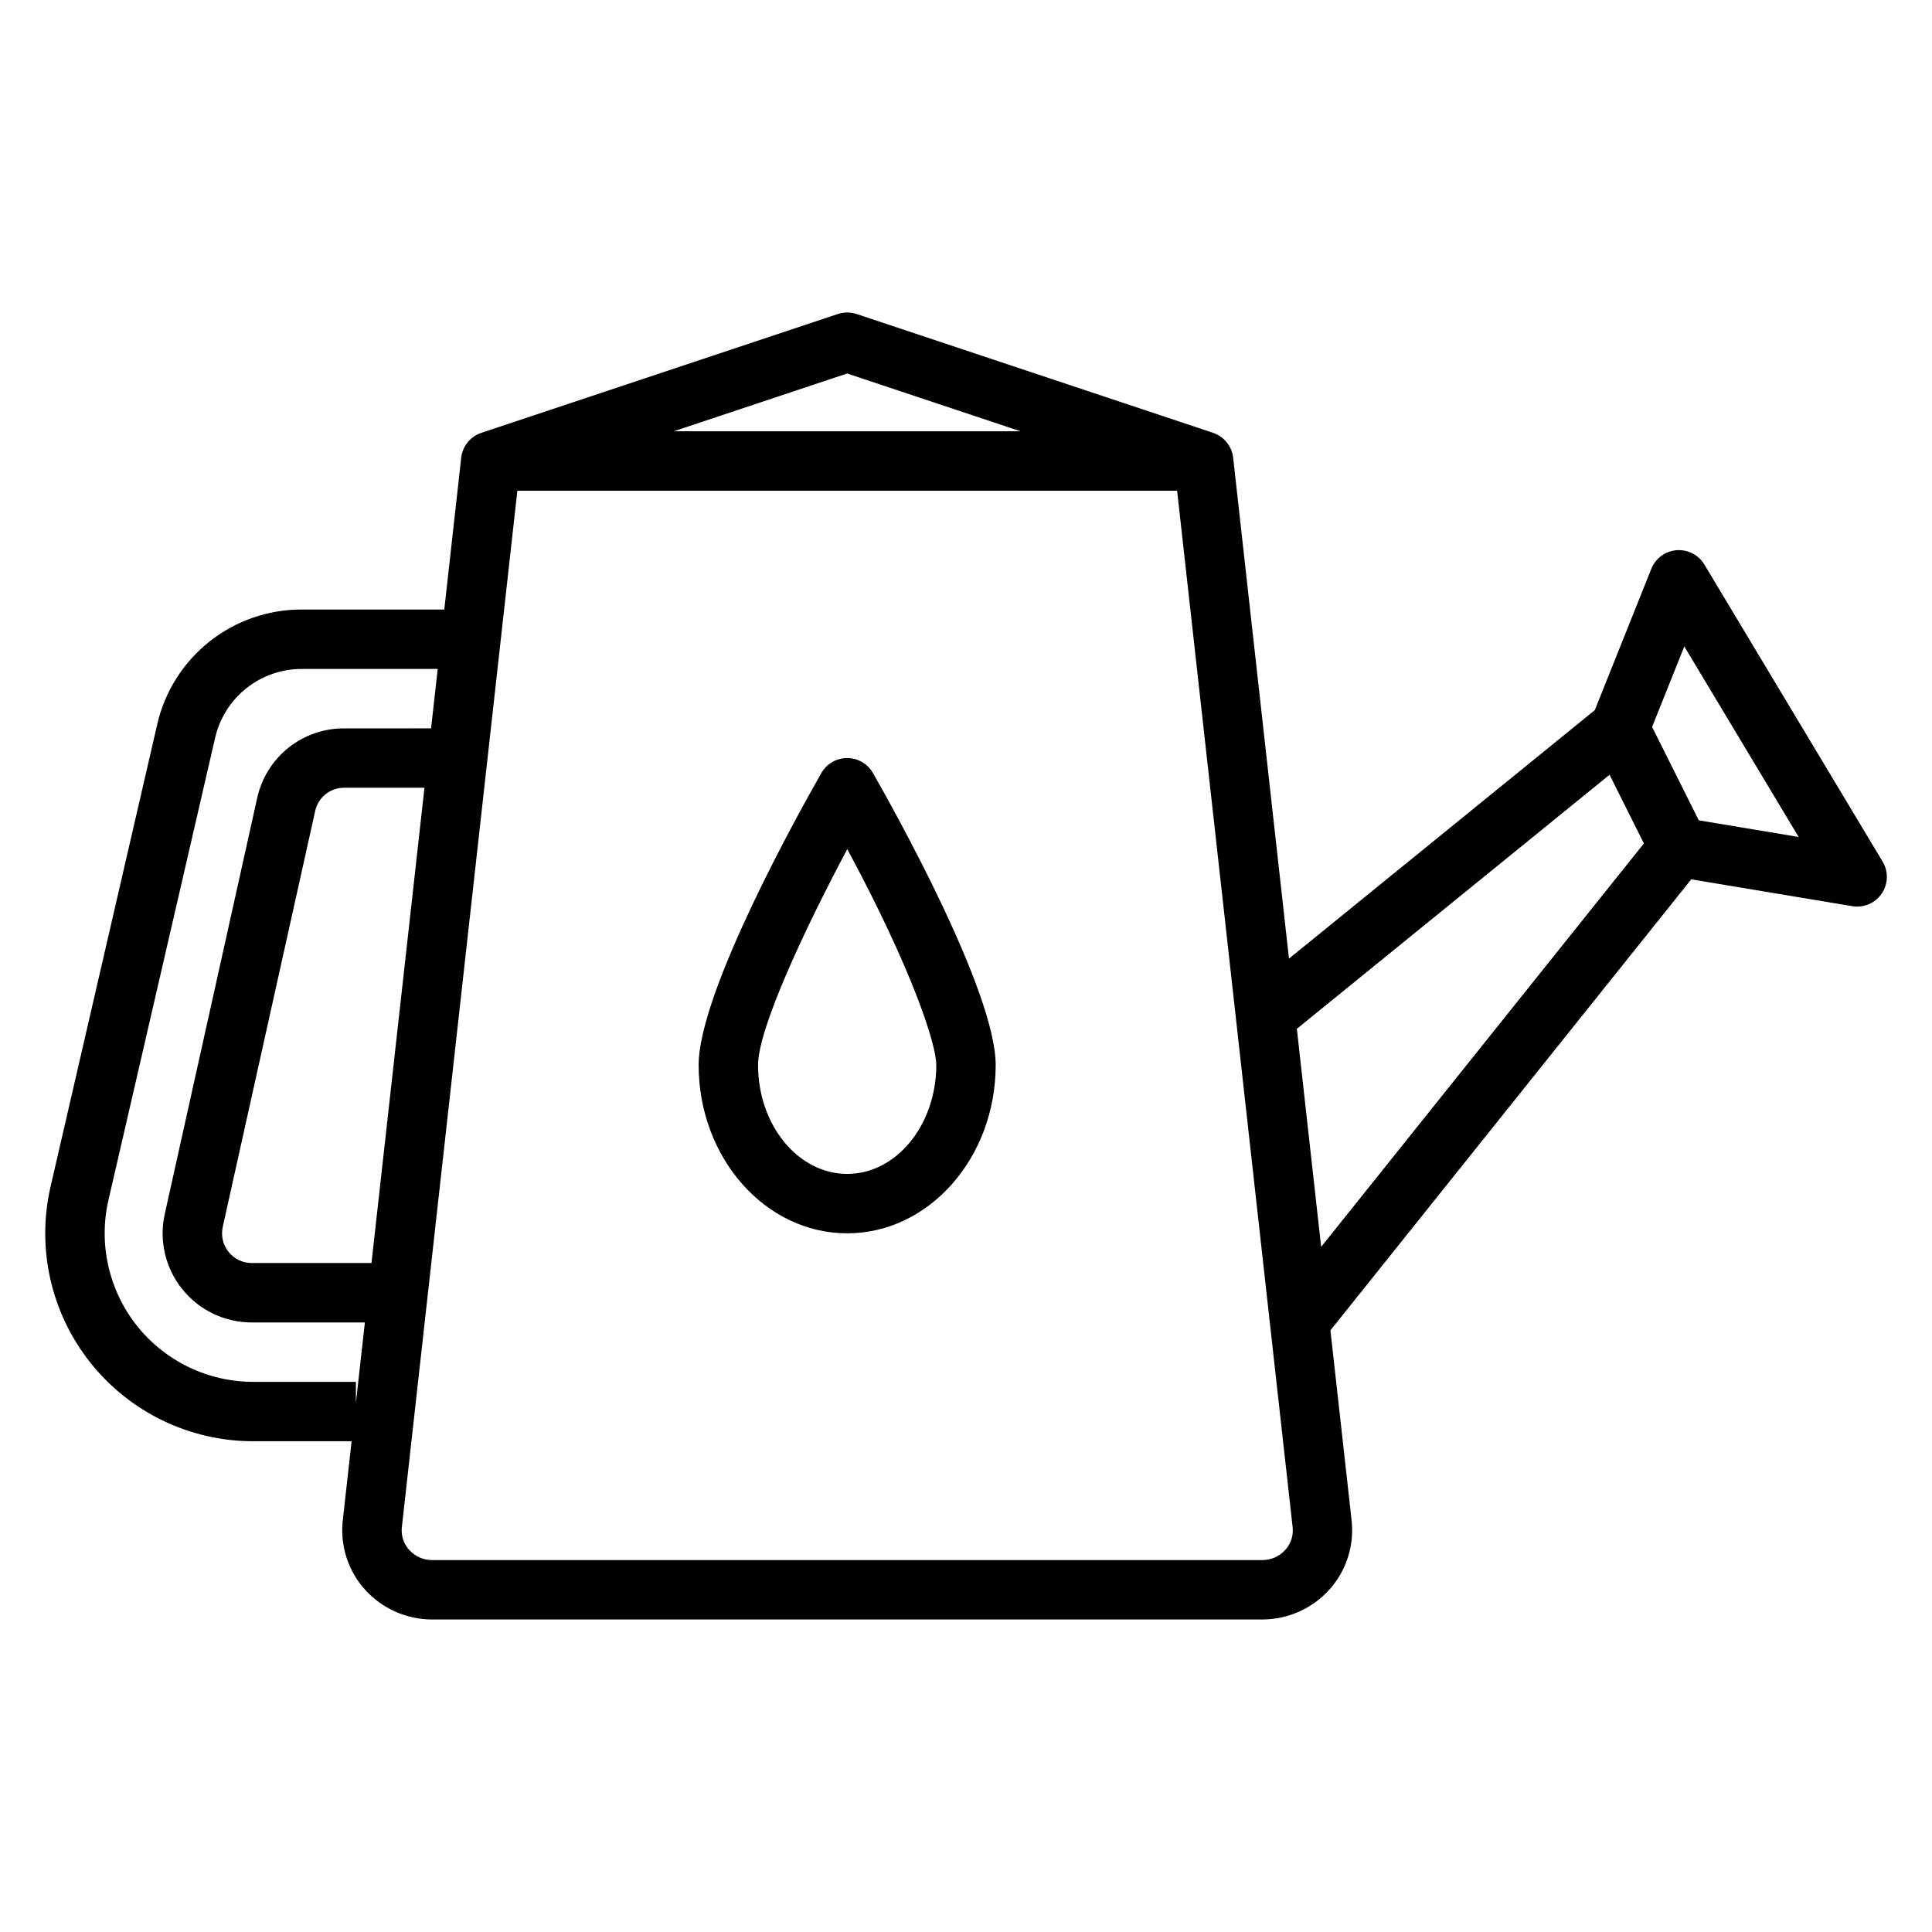
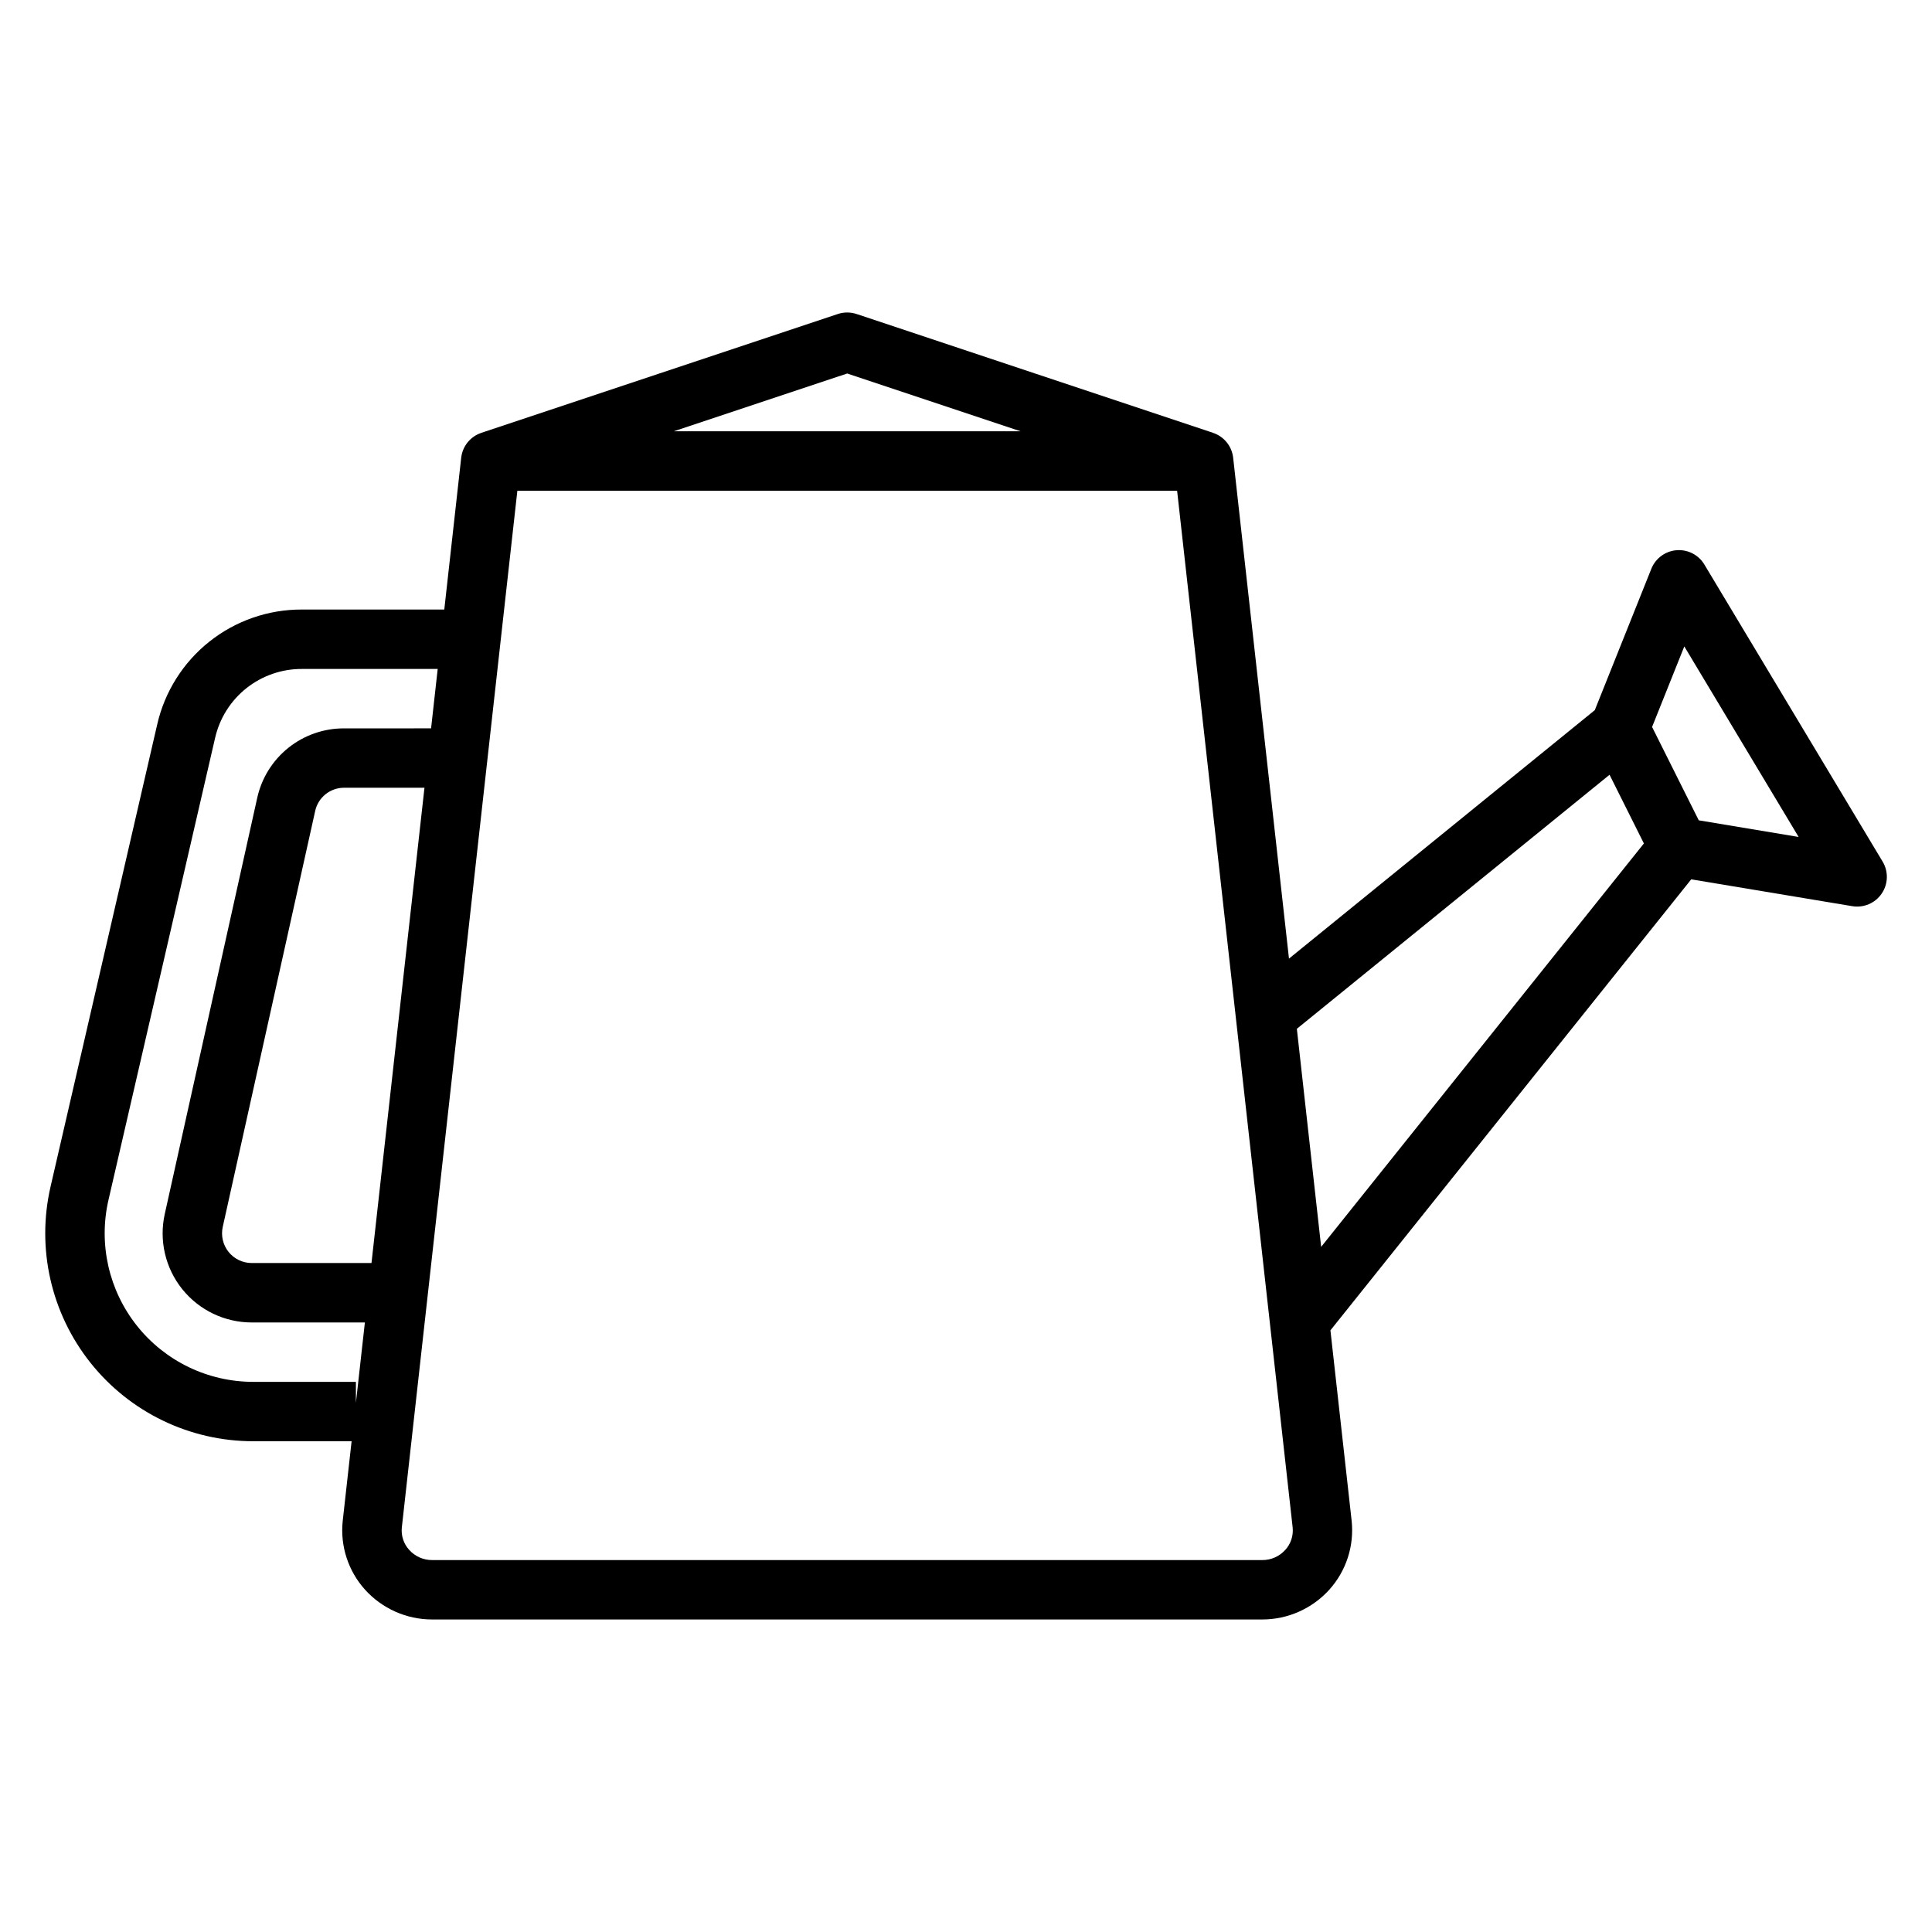
<svg xmlns="http://www.w3.org/2000/svg" fill="#000000" width="800px" height="800px" version="1.1" viewBox="144 144 512 512">
  <g>
-     <path d="m368.51 344.89c-2.828 0-5.434 1.512-6.836 3.965-5.434 9.508-32.527 57.906-32.527 77.379 0 24.602 17.656 44.609 39.359 44.609 21.703 0 39.359-20.012 39.359-44.609 0-19.473-27.094-67.875-32.523-77.379-1.398-2.453-4.008-3.965-6.832-3.965zm0 110.21c-13.02 0-23.617-12.949-23.617-28.863 0-9.742 12.613-36.531 23.645-57.211 17.047 31.66 23.586 51.613 23.586 57.211 0 15.914-10.594 28.863-23.613 28.863z" />
    <path d="m595.68 293.61c-1.539-2.566-4.394-4.035-7.379-3.797-2.981 0.238-5.566 2.144-6.68 4.922l-14.984 37.461-81.043 65.848-14.793-132.74c-0.34-3.051-2.422-5.621-5.336-6.594v-0.008l-94.465-31.488v0.004c-1.613-0.539-3.359-0.539-4.977 0l-94.465 31.488v0.008-0.004c-2.91 0.973-4.996 3.543-5.336 6.594l-4.481 40.23h-37.738c-8.91-0.035-17.566 2.973-24.535 8.516-6.973 5.547-11.848 13.305-13.82 21.992l-28.246 122.41c-3.777 16.363 0.113 33.555 10.57 46.695 10.453 13.141 26.328 20.797 43.121 20.797h26.086l-2.356 21.133v0.004c-0.699 6.625 1.449 13.234 5.902 18.188 4.547 5.039 11.016 7.914 17.801 7.91h219.97c6.785 0.004 13.254-2.871 17.801-7.91 4.465-4.965 6.609-11.59 5.906-18.227l-5.625-50.488 95.617-119.52 42.676 7.113c3.027 0.504 6.074-0.797 7.801-3.336 1.727-2.535 1.824-5.848 0.242-8.48zm-227.16-50.629 45.953 15.316h-91.906zm-130.2 272.79v-5.566h-27.219c-11.992 0-23.336-5.469-30.801-14.855-7.469-9.387-10.246-21.668-7.551-33.355l28.25-122.41c1.184-5.215 4.106-9.867 8.289-13.195 4.184-3.324 9.375-5.129 14.723-5.109h35.984l-1.754 15.742-23.035 0.004c-5.379-0.027-10.605 1.797-14.801 5.164-4.199 3.363-7.113 8.07-8.254 13.328l-24.488 110.21c-1.555 6.992 0.148 14.312 4.629 19.902 4.484 5.586 11.258 8.836 18.422 8.836h29.984zm-27.605-37.055c-2.387 0-4.644-1.082-6.141-2.945-1.492-1.863-2.059-4.305-1.543-6.633l24.492-110.21v-0.004c0.781-3.609 3.988-6.18 7.684-6.164h21.281l-14.039 125.95zm273.89 76.027c-1.551 1.73-3.769 2.711-6.094 2.691h-219.97c-2.32 0.02-4.543-0.961-6.094-2.691-1.477-1.613-2.188-3.781-1.957-5.957l30.617-274.74h174.84l30.617 274.71c0.238 2.188-0.473 4.371-1.957 5.992zm9.516-80.309-6.441-57.789 82.867-67.324 9.102 18.203zm100.07-113.04-12.371-24.742 8.539-21.344 30.297 50.496z" />
  </g>
</svg>